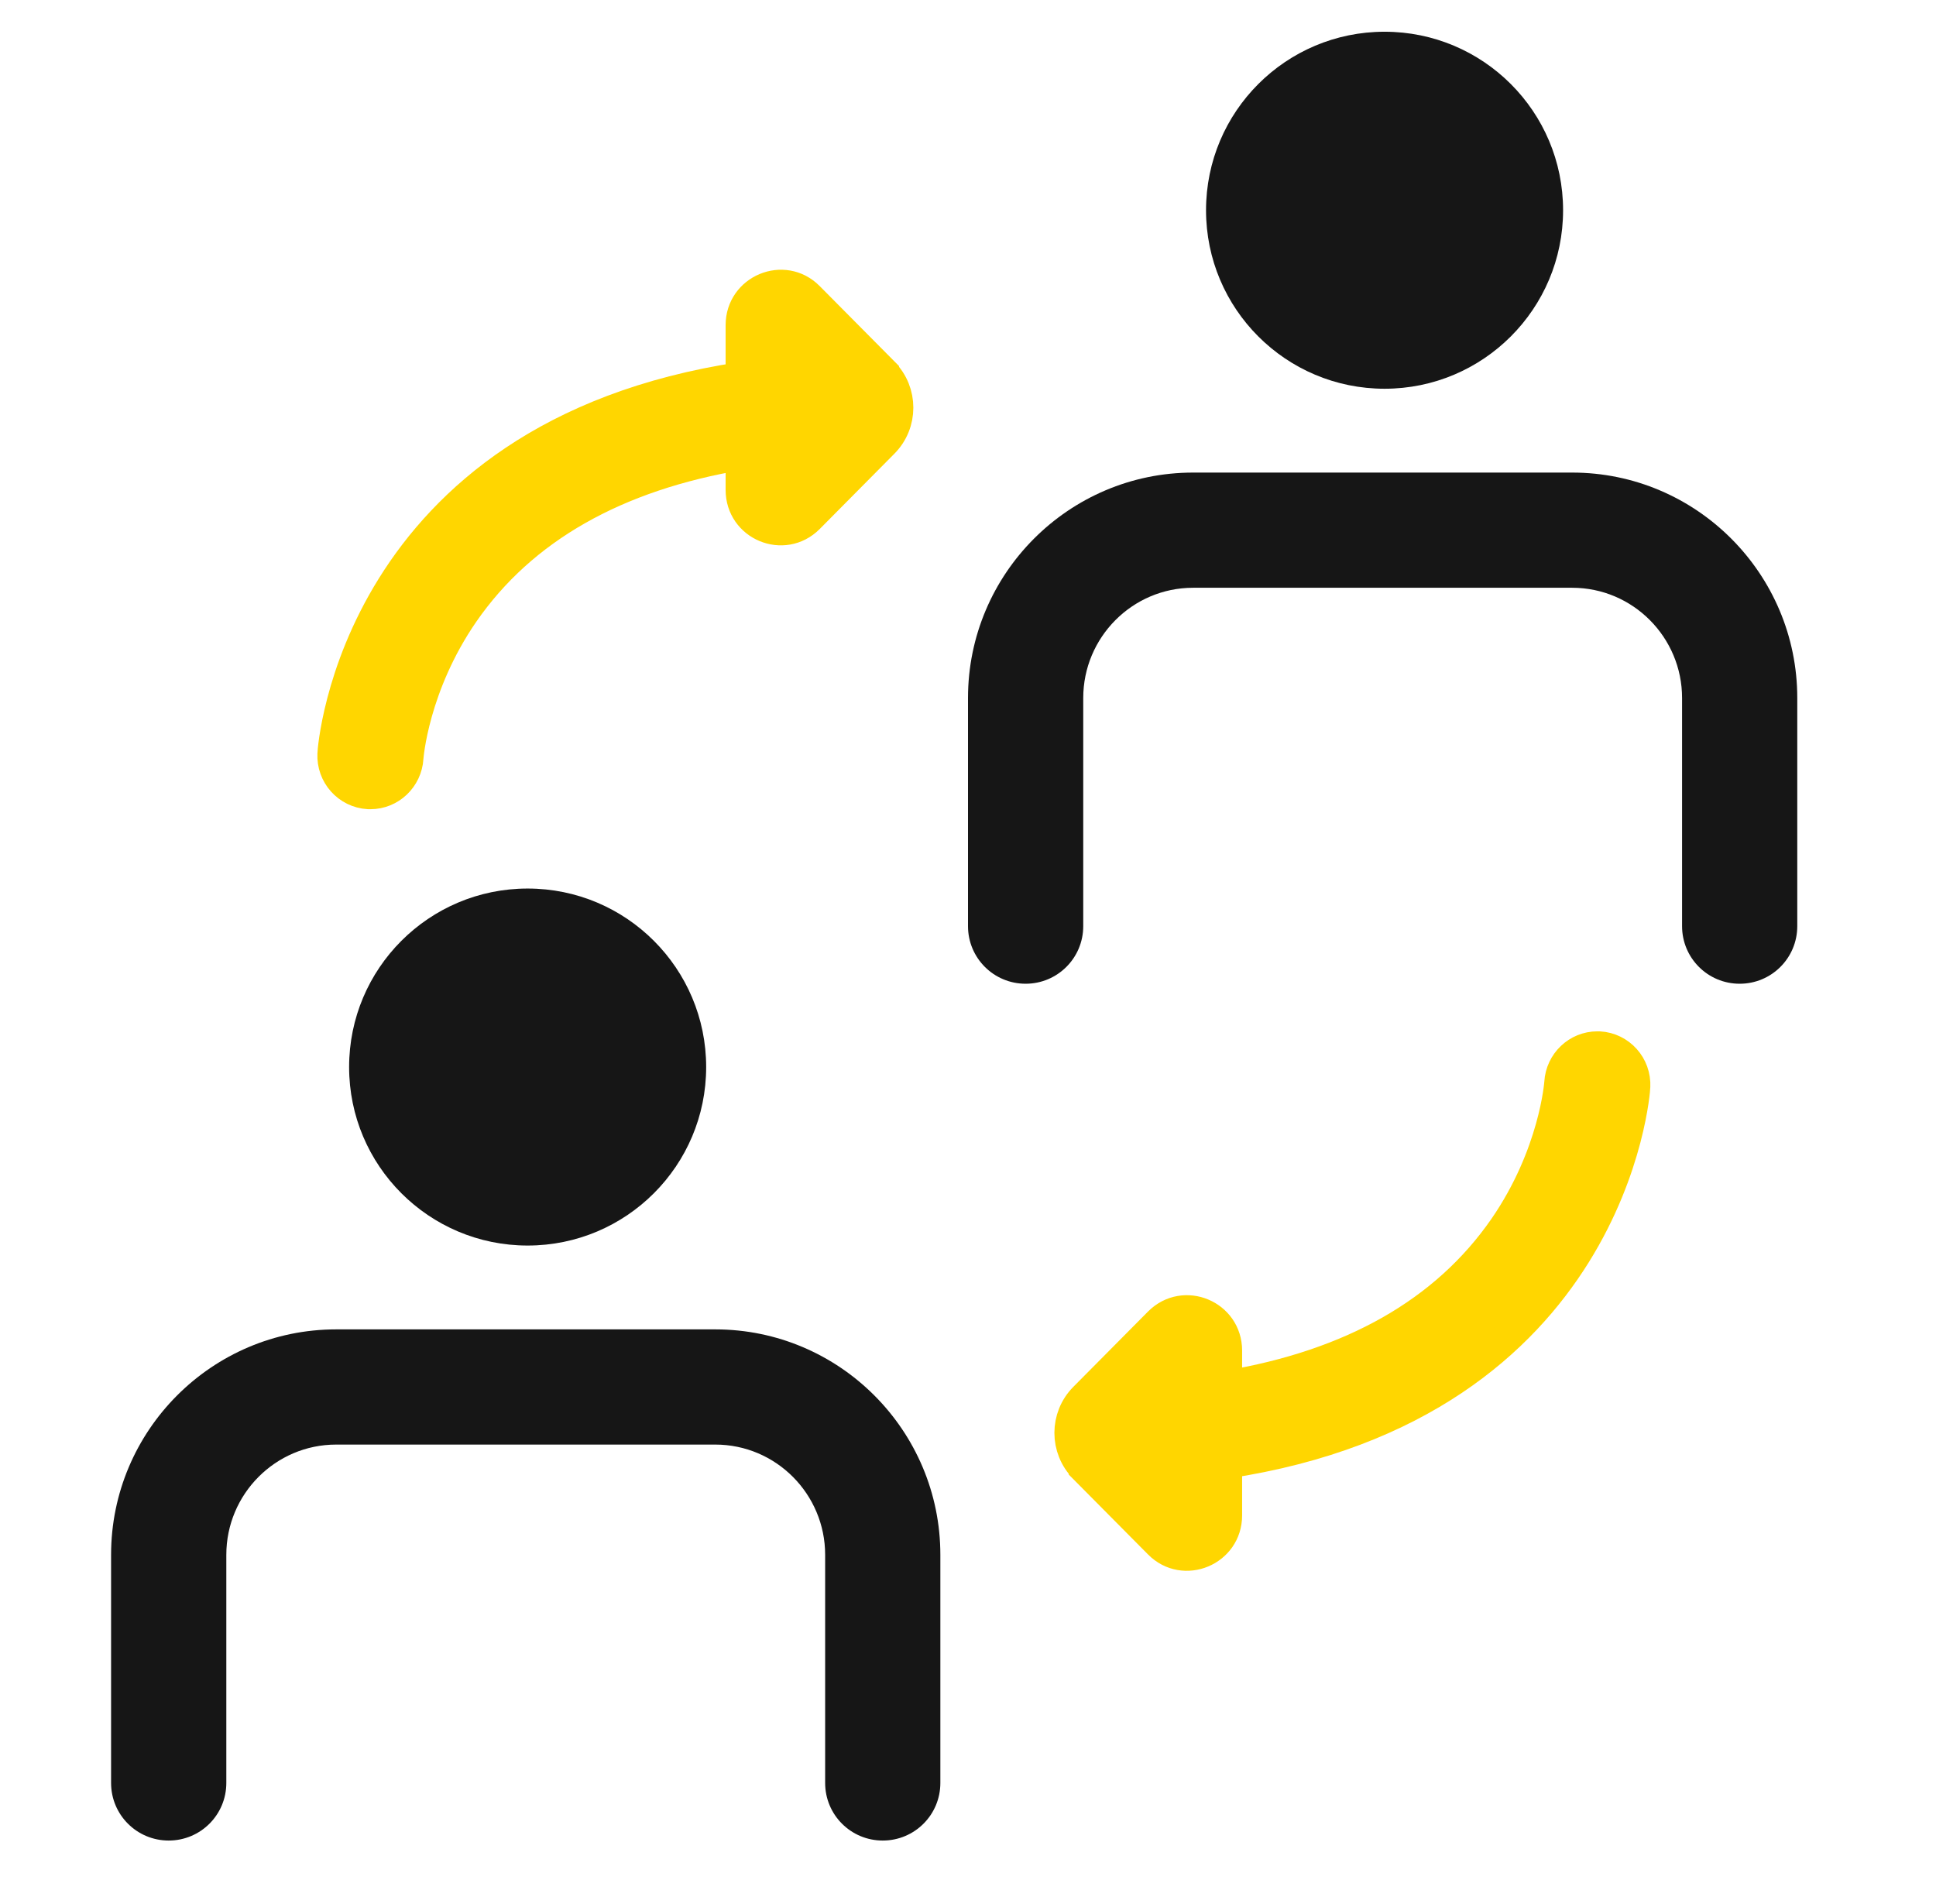
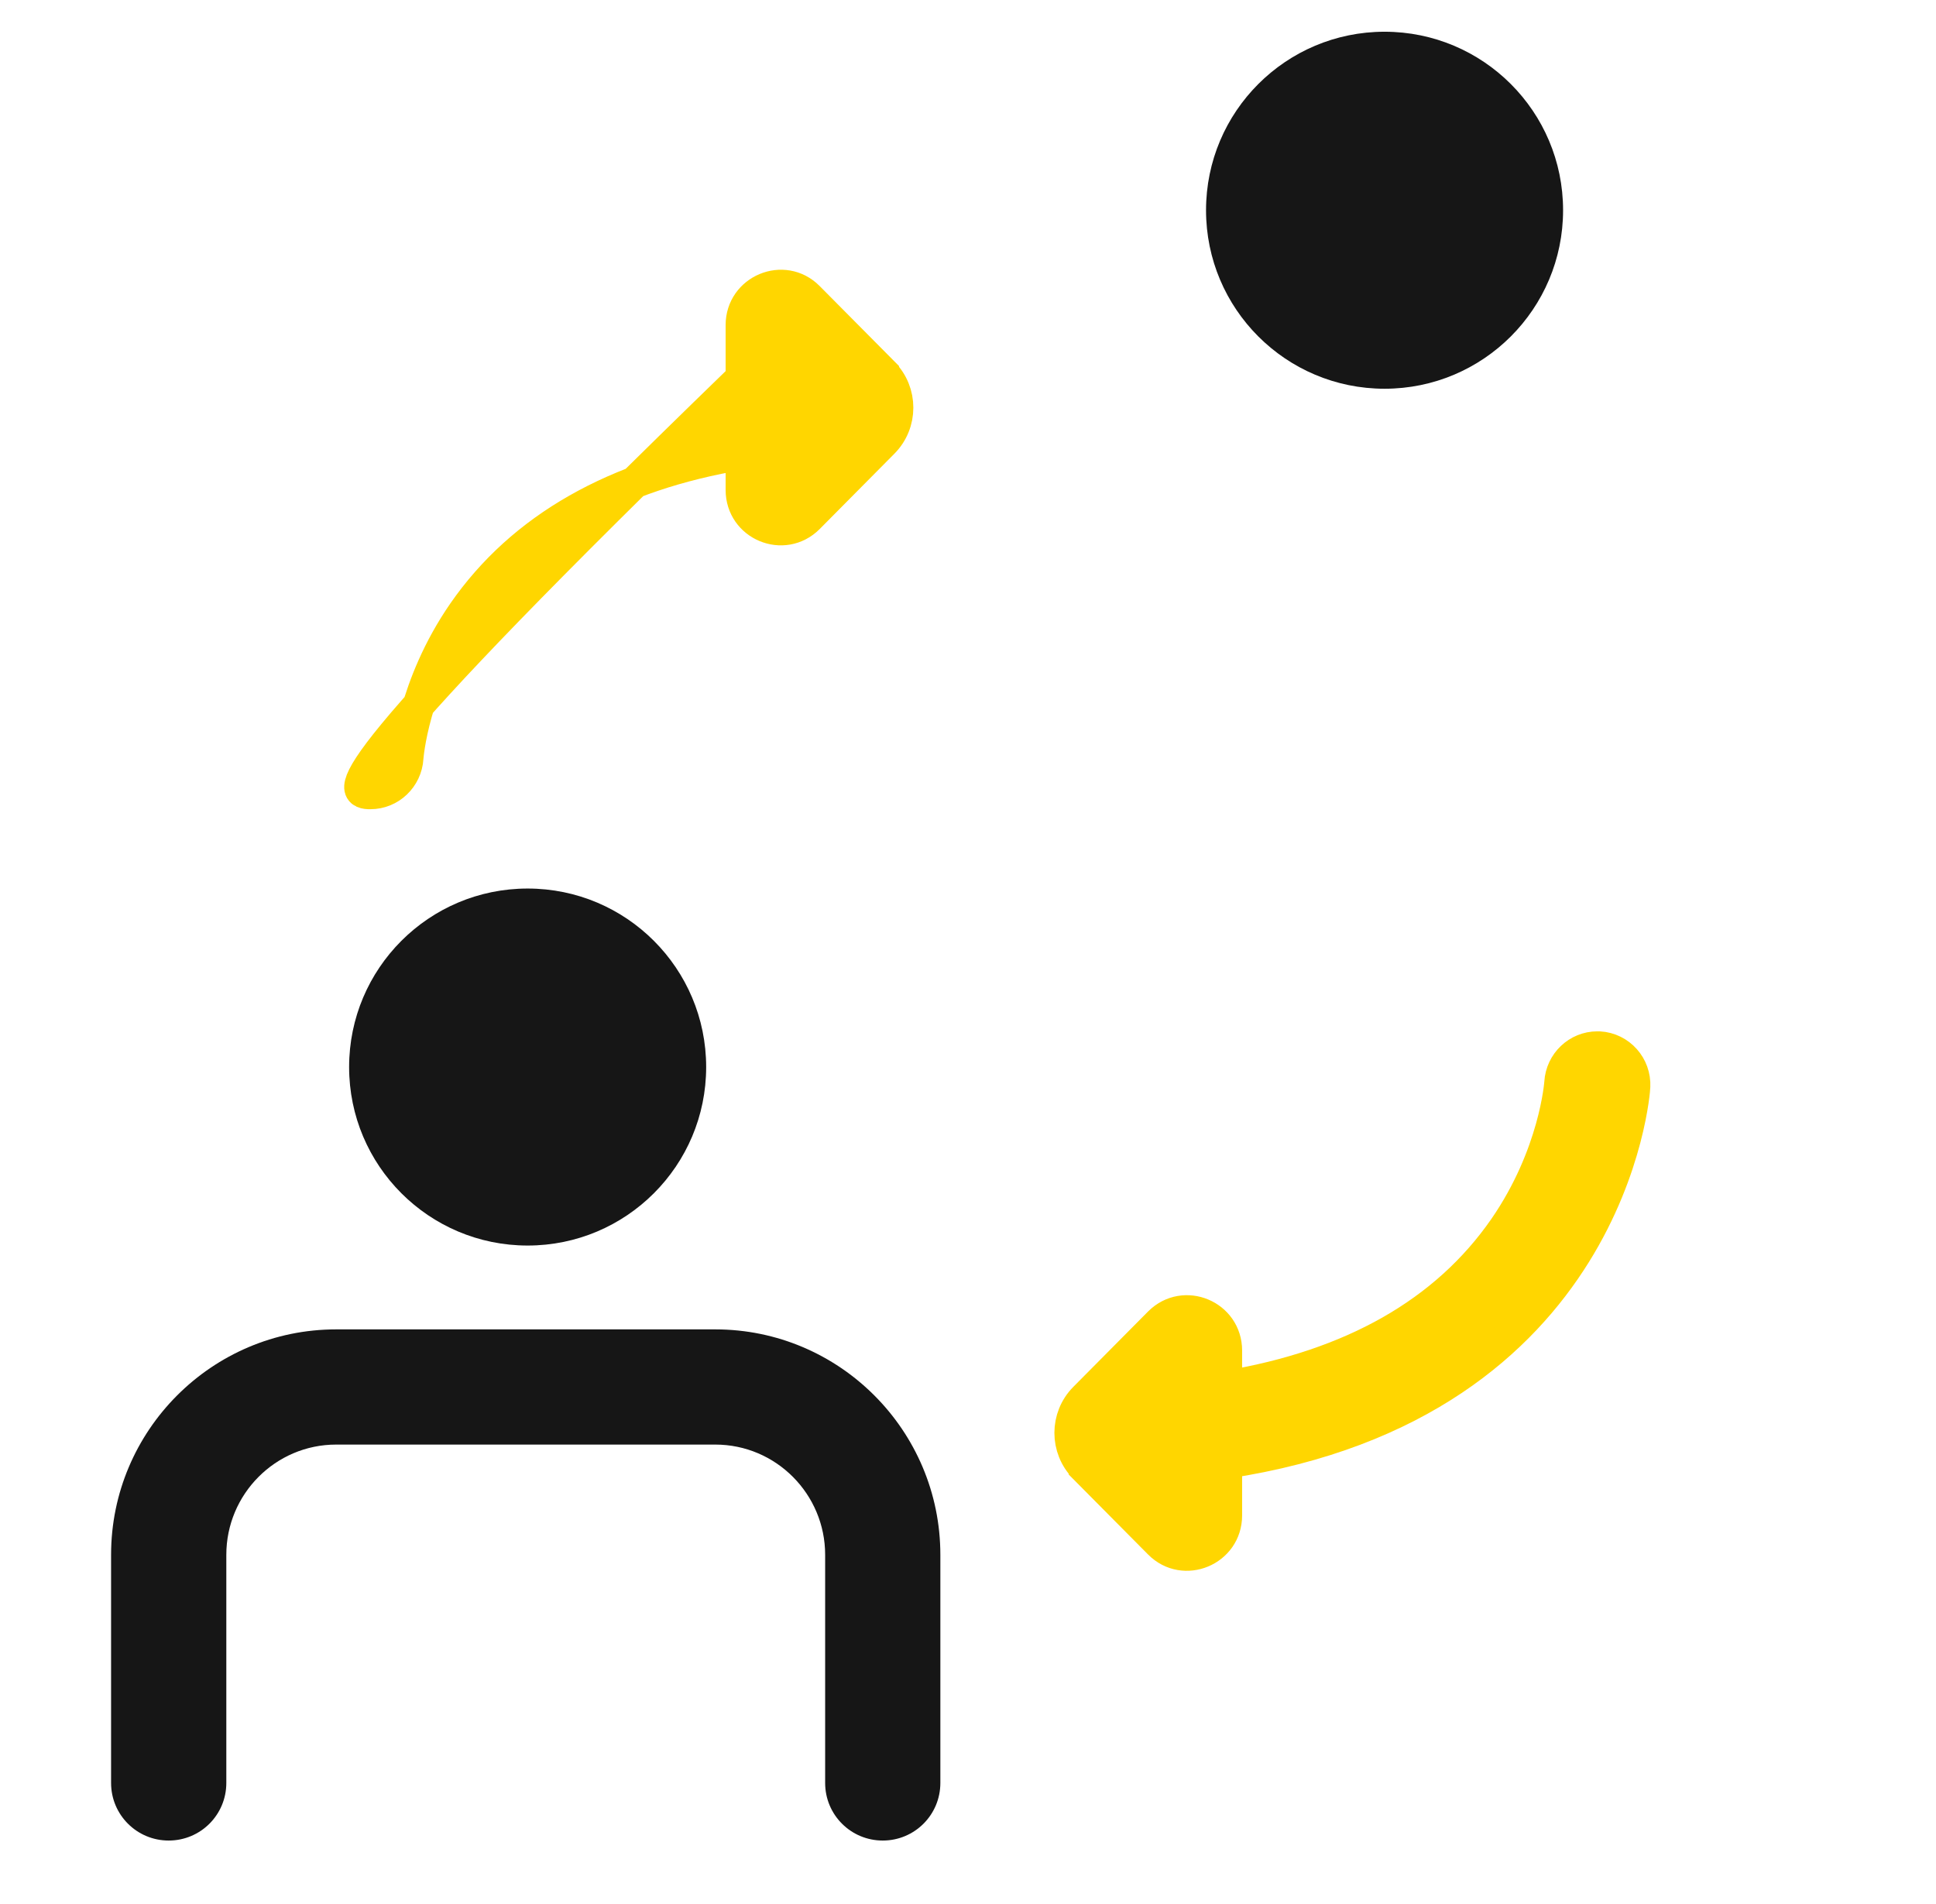
<svg xmlns="http://www.w3.org/2000/svg" width="61" height="60" viewBox="0 0 61 60" fill="none">
  <path d="M16.625 39.25C19.732 39.25 22.25 36.732 22.25 33.625C22.25 30.518 19.732 28 16.625 28C13.518 28 11 30.518 11 33.625C11 36.732 13.518 39.25 16.625 39.25Z" fill="#161616" />
  <path d="M27.814 58C26.809 58 25.999 57.189 25.999 56.185V48.996C25.999 47.084 24.45 45.522 22.537 45.522H10.592C8.68 45.522 7.131 47.084 7.131 48.996V56.185C7.131 57.189 6.32 58 5.315 58C4.311 58 3.5 57.189 3.5 56.185V48.996C3.5 45.075 6.683 41.892 10.592 41.892H22.537C26.446 41.892 29.629 45.075 29.629 48.996V56.185C29.629 57.189 28.819 58 27.814 58Z" fill="#161616" />
  <path d="M43.625 12.25C46.732 12.25 49.25 9.732 49.25 6.625C49.25 3.518 46.732 1 43.625 1C40.518 1 38 3.518 38 6.625C38 9.732 40.518 12.25 43.625 12.25Z" fill="#161616" />
-   <path d="M54.814 31C53.809 31 52.999 30.189 52.999 29.185V21.996C52.999 20.084 51.45 18.522 49.537 18.522H37.592C35.68 18.522 34.131 20.084 34.131 21.996V29.185C34.131 30.189 33.32 31 32.315 31C31.311 31 30.5 30.189 30.5 29.185V21.996C30.5 18.075 33.683 14.892 37.592 14.892H49.537C53.446 14.892 56.629 18.075 56.629 21.996V29.185C56.629 30.189 55.819 31 54.814 31Z" fill="#161616" />
-   <path d="M27.827 11.741L25.47 9.365C24.698 8.586 23.363 9.136 23.363 10.246V11.906C11.188 13.755 10.501 23.647 10.501 23.757C10.47 24.41 10.962 24.961 11.61 25C11.633 25 11.649 25 11.672 25C12.289 25 12.804 24.512 12.843 23.883C12.843 23.859 13.007 21.608 14.599 19.303C16.448 16.635 19.398 14.967 23.363 14.306V15.439C23.363 16.549 24.69 17.1 25.47 16.321L27.827 13.944C28.428 13.338 28.428 12.355 27.827 11.749V11.741Z" fill="#FFD600" stroke="#FFD600" />
+   <path d="M27.827 11.741L25.47 9.365C24.698 8.586 23.363 9.136 23.363 10.246V11.906C10.47 24.41 10.962 24.961 11.61 25C11.633 25 11.649 25 11.672 25C12.289 25 12.804 24.512 12.843 23.883C12.843 23.859 13.007 21.608 14.599 19.303C16.448 16.635 19.398 14.967 23.363 14.306V15.439C23.363 16.549 24.69 17.1 25.47 16.321L27.827 13.944C28.428 13.338 28.428 12.355 27.827 11.749V11.741Z" fill="#FFD600" stroke="#FFD600" />
  <path d="M34.173 46.259L36.53 48.635C37.303 49.414 38.637 48.864 38.637 47.754L38.637 46.094C50.812 44.245 51.499 34.353 51.499 34.243C51.53 33.59 51.038 33.039 50.39 33C50.367 33 50.351 33 50.328 33C49.711 33 49.196 33.488 49.157 34.117C49.157 34.141 48.993 36.392 47.401 38.697C45.552 41.365 42.602 43.033 38.637 43.694L38.637 42.561C38.637 41.451 37.31 40.9 36.53 41.679L34.173 44.056C33.572 44.662 33.572 45.645 34.173 46.251L34.173 46.259Z" fill="#FFD600" stroke="#FFD600" />
</svg>